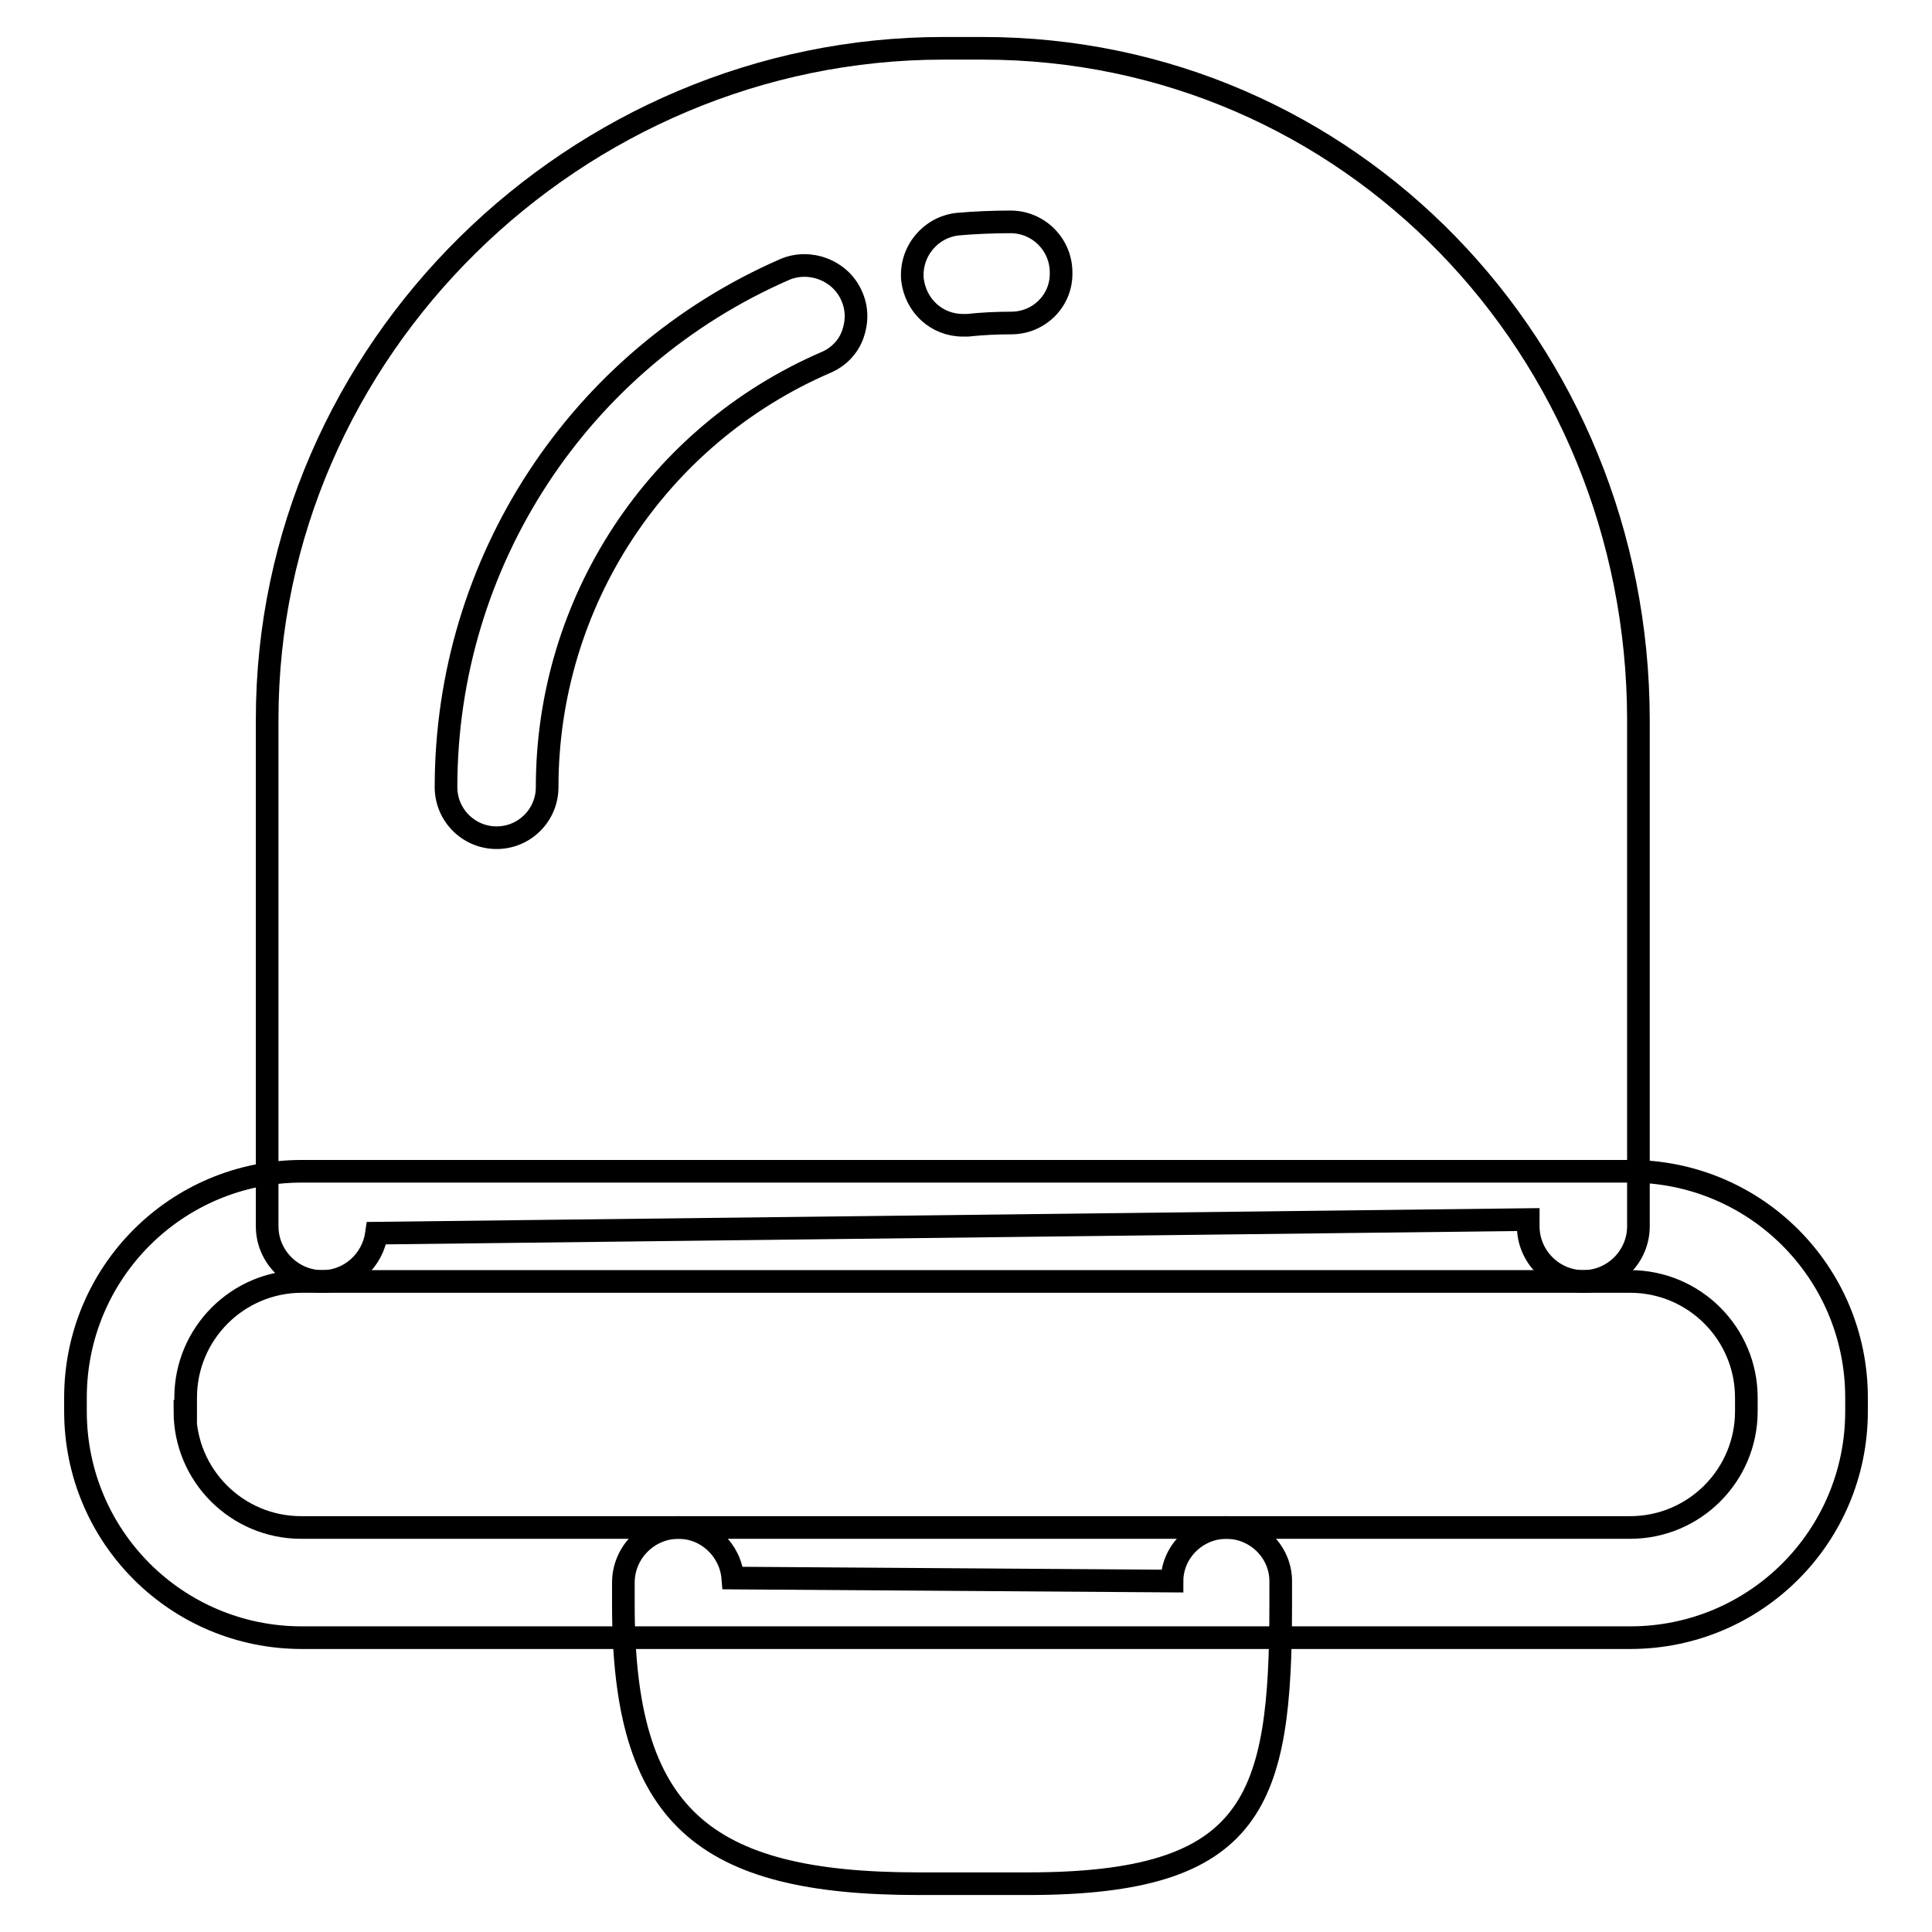
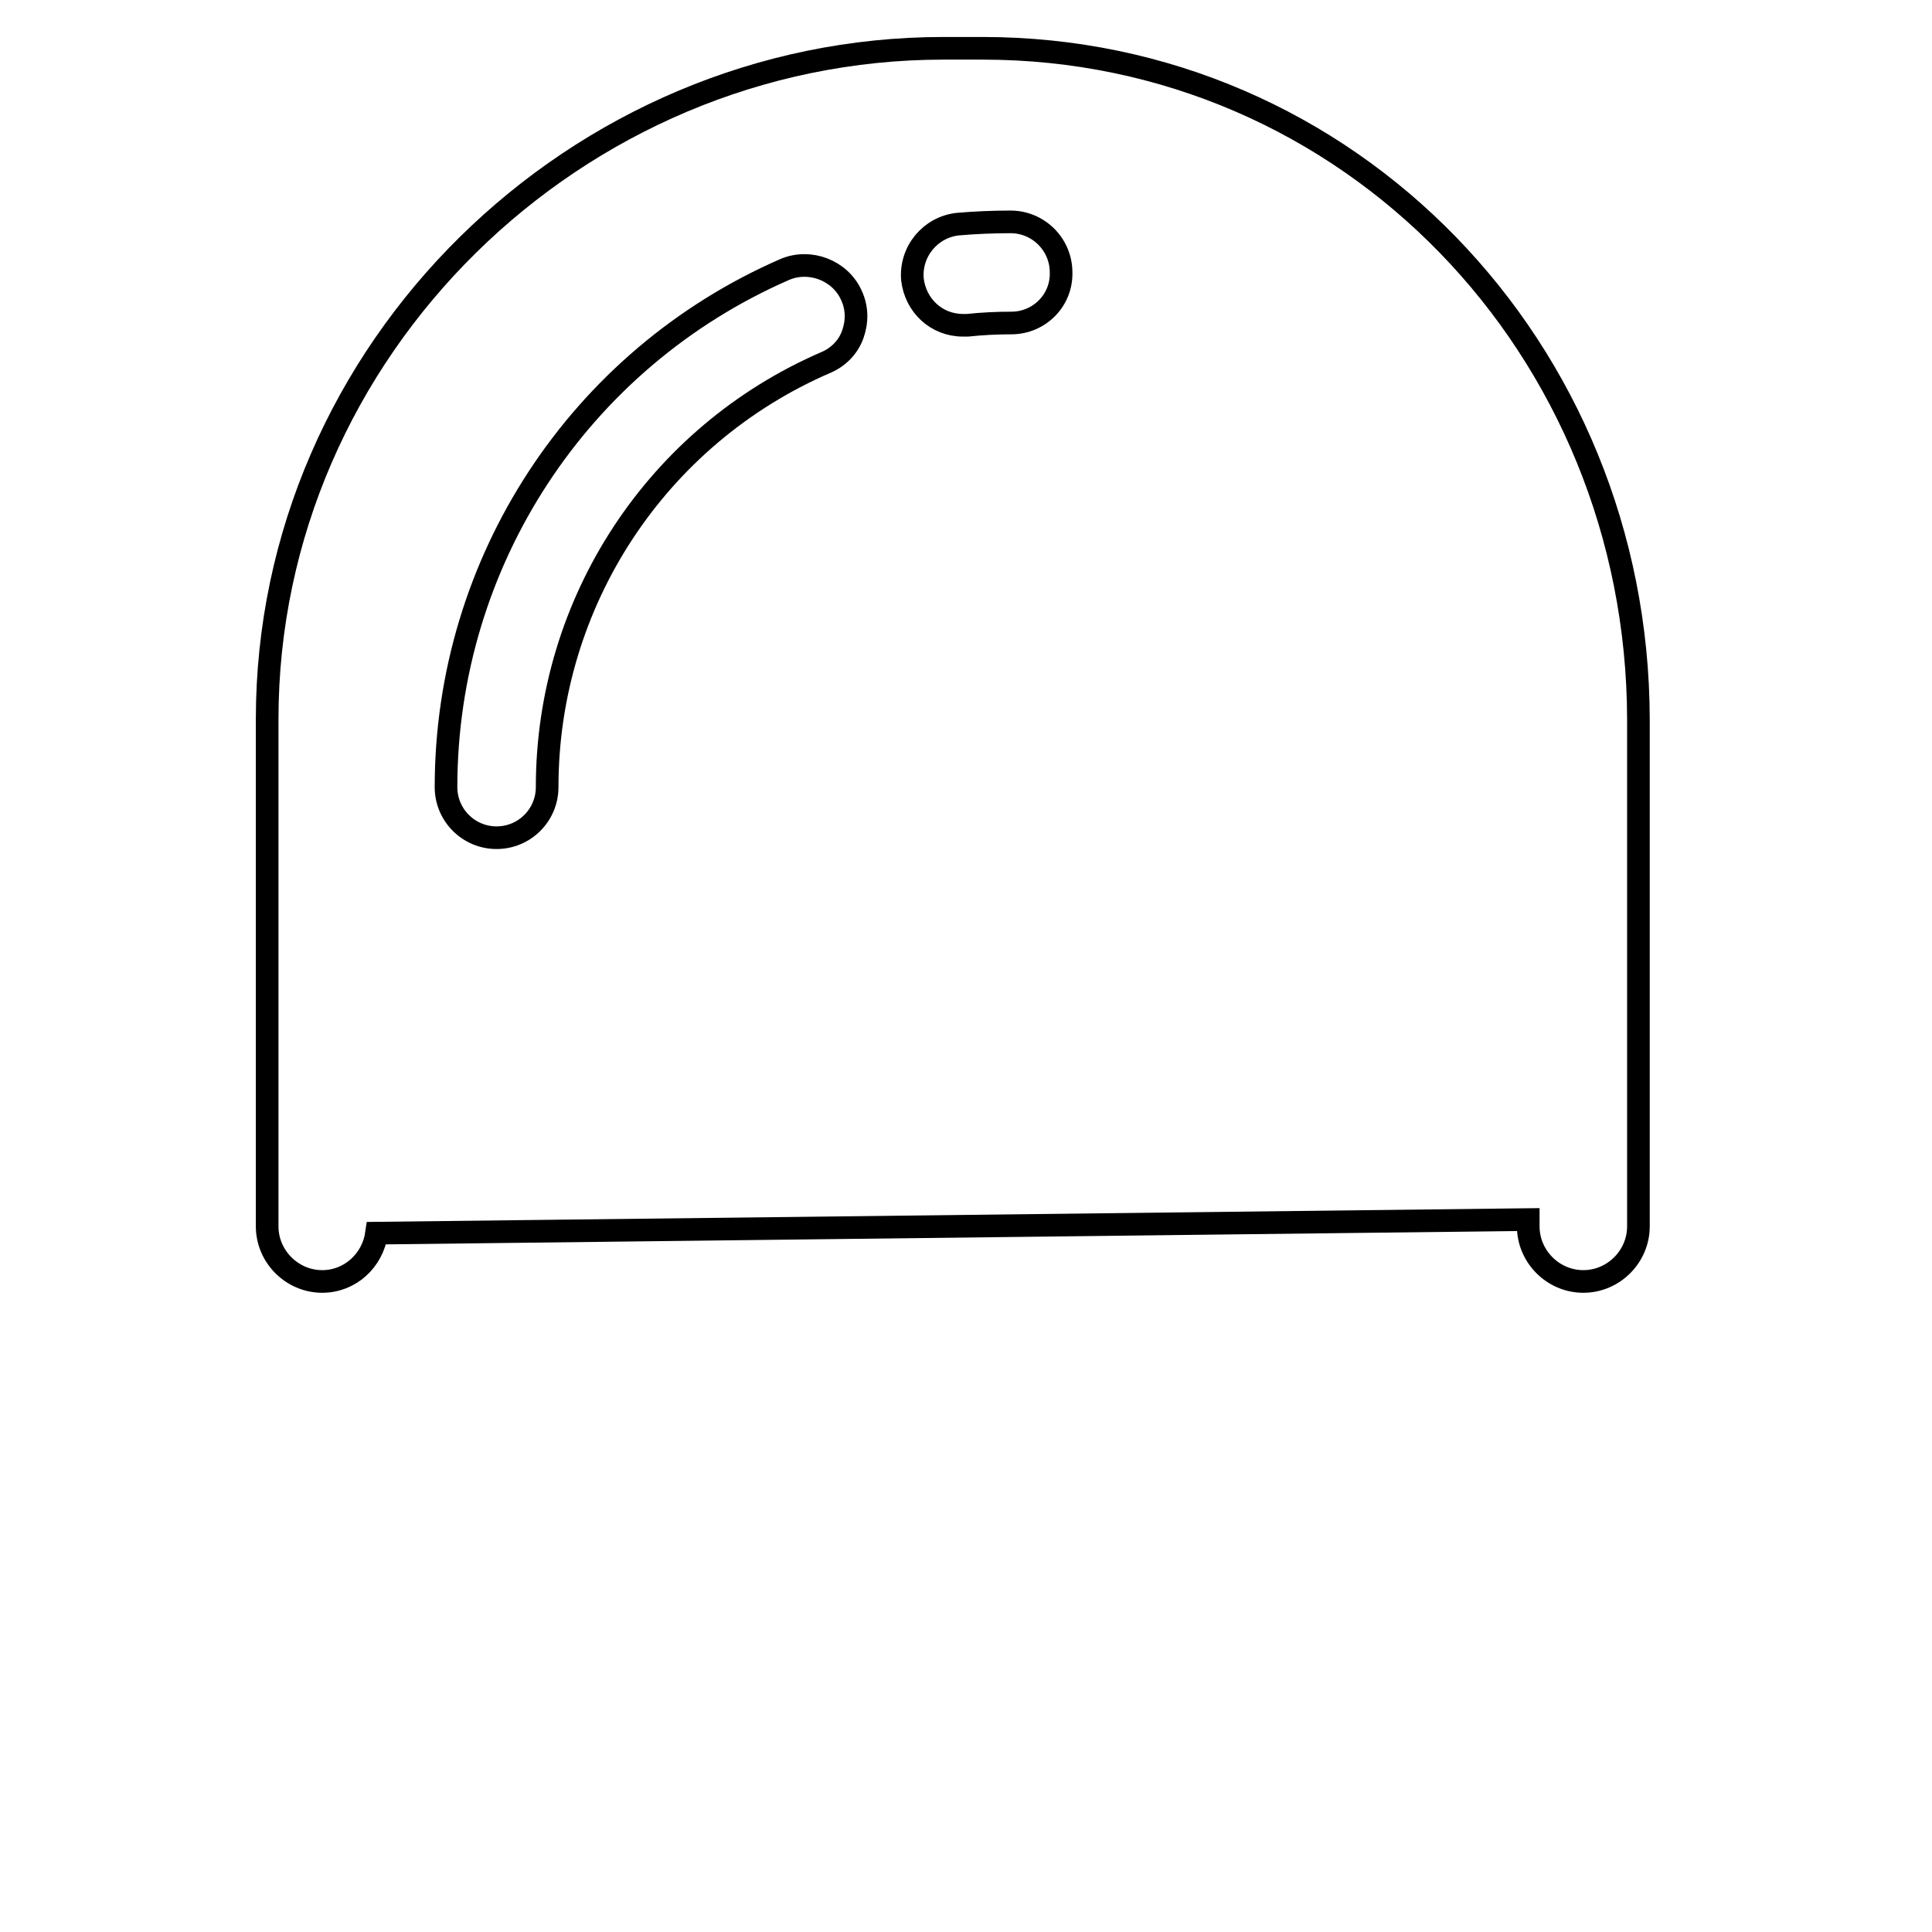
<svg xmlns="http://www.w3.org/2000/svg" version="1.1" x="0px" y="0px" viewBox="0 0 256 256" enable-background="new 0 0 256 256" xml:space="preserve">
  <g>
    <g>
-       <path stroke-width="3" fill-opacity="0" stroke="#000000" d="M10,185.2c0-16.6,13.4-30,30-30H216c16.6,0,30,13.4,30,30v1.8c0,16.6-13.4,30-30,30H40c-16.6,0-30-13.4-30-30V185.2z M24.5,187c0,8.5,6.9,15.4,15.4,15.4H216c8.5,0,15.4-6.9,15.4-15.4v-1.8c0-8.5-6.9-15.4-15.4-15.4H40c-8.5,0-15.4,6.9-15.4,15.4V187z" />
      <path stroke-width="3" fill-opacity="0" stroke="#000000" d="M130.2,6.4H125c-48.6,0-89.6,39.9-89.6,88.9v67.2c0,4,3.3,7.3,7.3,7.3c3.7,0,6.7-2.8,7.2-6.4l152.6-1.8v0.9c0,4,3.3,7.3,7.3,7.3s7.3-3.3,7.3-7.3V95.3C217,46.2,178.8,6.4,130.2,6.4z M113,44.3c-0.6,1.7-1.9,3-3.5,3.7C87,57.7,72.5,79.8,72.5,104.3c0,3.7-3,6.7-6.7,6.7c-3.7,0-6.7-3-6.7-6.7c0-29.8,17.6-56.7,44.9-68.6c3.3-1.4,7.3,0.1,8.8,3.4C113.6,40.8,113.6,42.6,113,44.3z M134,42.8c-2,0-3.9,0.1-5.8,0.3c-0.2,0-0.4,0-0.6,0c-3.5,0-6.3-2.6-6.7-6.1c-0.3-3.7,2.4-6.9,6-7.3c2.3-0.2,4.7-0.3,7-0.3c3.7,0,6.7,3,6.7,6.7C140.7,39.8,137.7,42.8,134,42.8z" />
-       <path stroke-width="3" fill-opacity="0" stroke="#000000" d="M162.5,202.4c-3.9,0-7.2,3.2-7.2,7.1l-58.2-0.4c-0.3-3.7-3.4-6.7-7.2-6.7c-4,0-7.3,3.3-7.3,7.3v3c0,27.9,10.5,36.9,39.1,36.9h14.5c30.1,0,33.5-10.9,33.5-36.9v-3C169.8,205.7,166.5,202.4,162.5,202.4z" />
    </g>
  </g>
</svg>